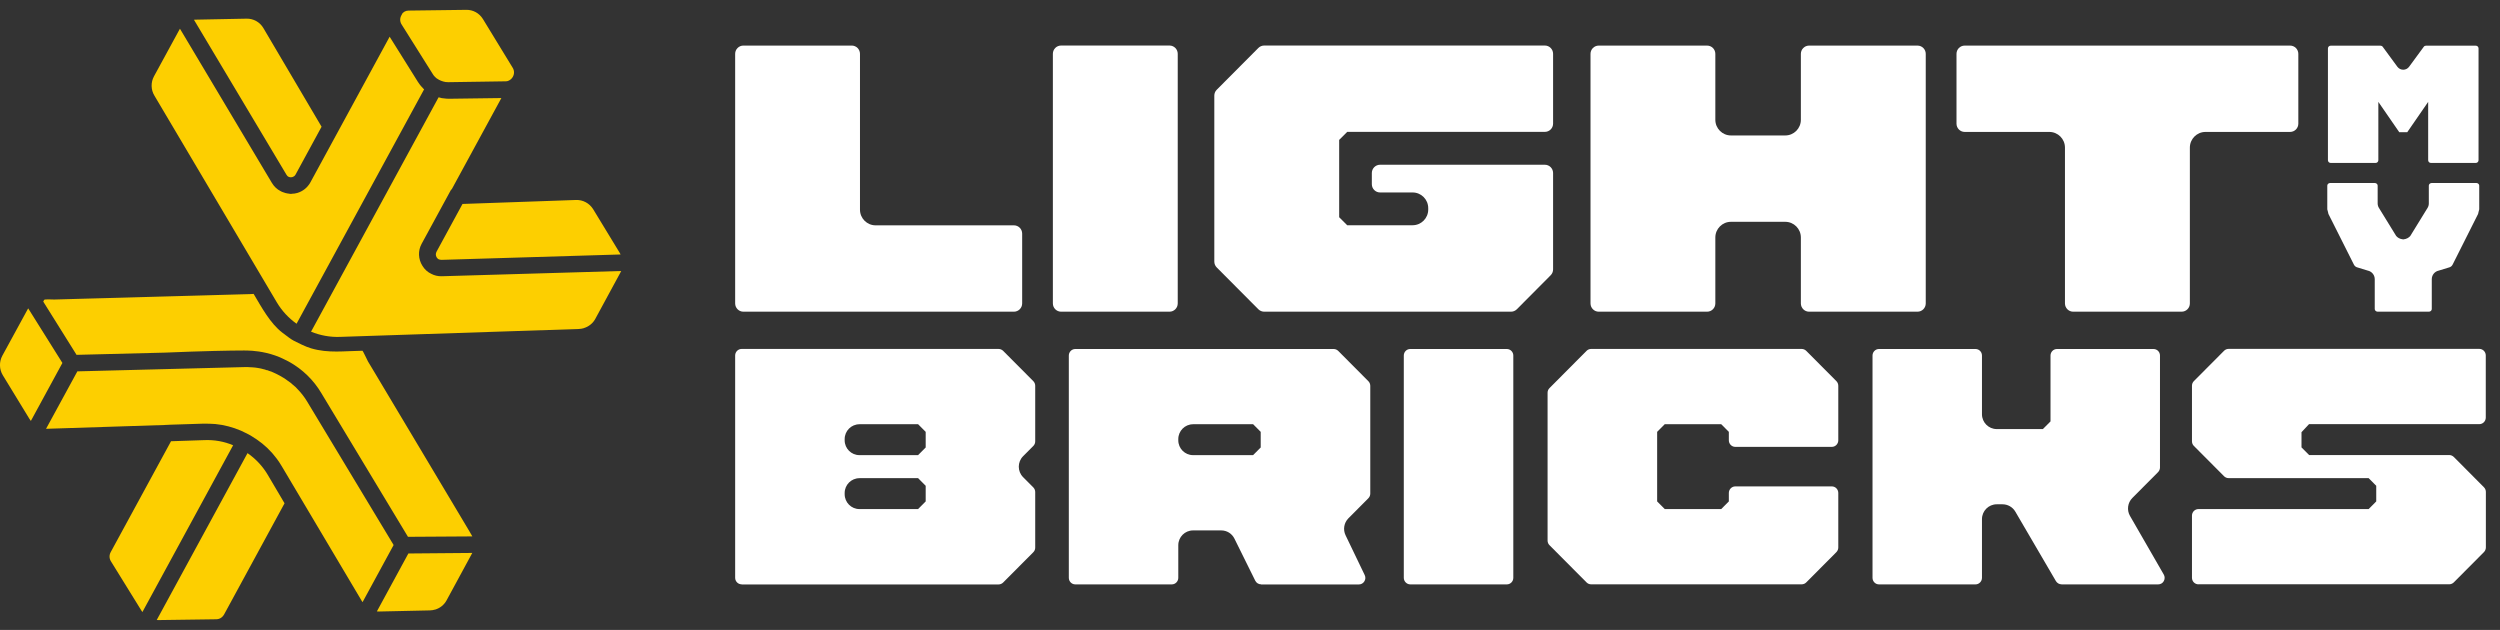
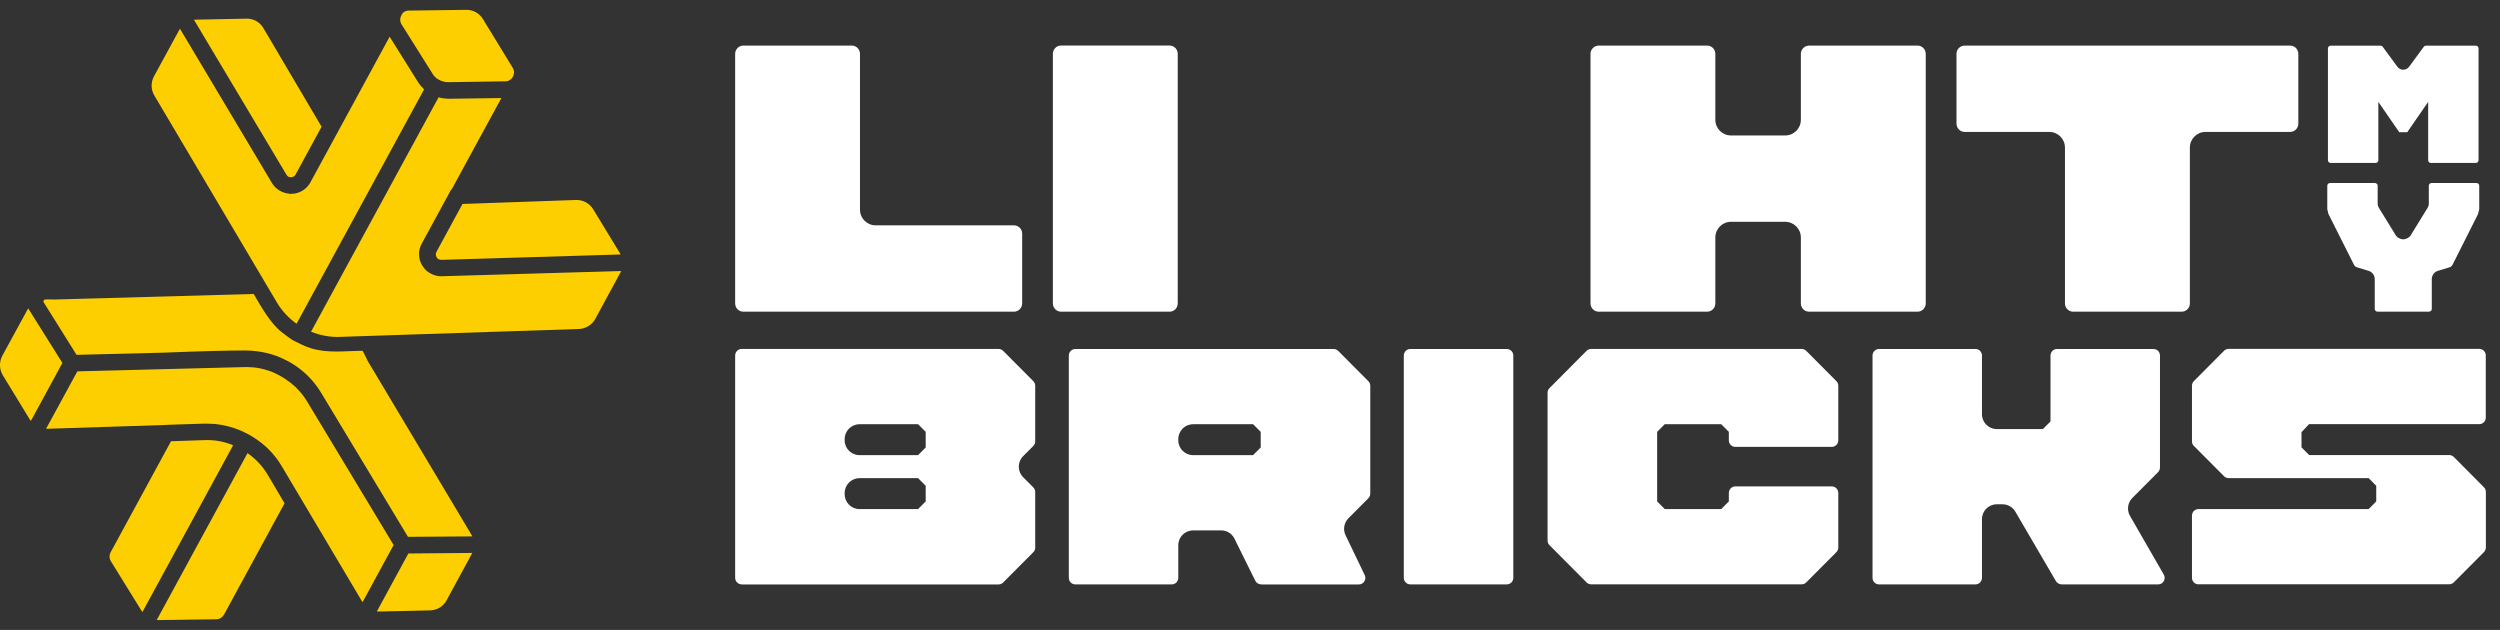
<svg xmlns="http://www.w3.org/2000/svg" width="127" height="32" viewBox="0 0 127 32" fill="none">
  <rect x="0" y="0" width="127" height="32" fill="#333333" stroke="none" />
  <path d="M22.098 30.967C22.014 30.993 21.927 31.006 21.841 31.008L19.254 31.065C19.216 31.065 19.18 31.065 19.145 31.06L20.745 28.117L23.992 28.089C23.984 28.107 22.687 30.496 22.687 30.496C22.562 30.727 22.353 30.896 22.098 30.97V30.967Z" fill="#FDCF00" />
  <path d="M20.725 27.27L16.326 19.974C15.933 19.306 15.36 18.75 14.672 18.371C14.544 18.302 14.256 18.166 14.226 18.154C14.139 18.118 13.879 18.01 13.525 17.928C12.998 17.805 12.557 17.805 12.391 17.805C11.713 17.805 10.255 17.834 8.385 17.913L3.889 18.026L2.197 15.321L2.245 15.232C2.266 15.191 2.717 15.219 2.76 15.216C3.211 15.204 3.662 15.191 4.113 15.178C4.743 15.16 5.37 15.142 5.999 15.127C6.703 15.106 7.406 15.088 8.109 15.068C8.785 15.05 9.46 15.03 10.138 15.012C10.683 14.996 11.231 14.981 11.777 14.966C12.09 14.958 12.406 14.948 12.72 14.94C12.758 14.94 12.847 14.93 12.885 14.93C13.285 15.606 13.731 16.433 14.343 16.899C14.595 17.091 14.784 17.237 14.934 17.314C15.181 17.437 15.515 17.611 15.803 17.695C16.688 17.956 17.493 17.828 18.41 17.818C18.439 17.818 18.665 18.317 18.693 18.361C18.803 18.545 18.913 18.73 19.025 18.914C19.336 19.434 19.647 19.956 19.957 20.476C20.337 21.111 20.717 21.746 21.097 22.384C21.482 23.029 21.869 23.674 22.254 24.322C22.582 24.873 22.911 25.423 23.24 25.974C23.449 26.325 23.66 26.676 23.869 27.029C23.913 27.101 23.956 27.172 23.994 27.249L20.727 27.27H20.725Z" fill="#FDCF00" />
  <path d="M11.104 31.441C11.066 31.451 11.025 31.459 10.984 31.459L8.038 31.5C8.013 31.5 7.987 31.5 7.962 31.495L12.574 23.019C12.995 23.311 13.344 23.685 13.604 24.125L14.455 25.567L11.382 31.218C11.32 31.328 11.224 31.408 11.104 31.444V31.441Z" fill="#FDCF00" />
  <path d="M7.233 31.093C7.217 31.072 7.205 31.052 7.192 31.031L5.632 28.509C5.546 28.366 5.543 28.194 5.625 28.046L8.688 22.415L10.388 22.358C10.897 22.338 11.387 22.427 11.843 22.619L7.233 31.093Z" fill="#FDCF00" />
  <path d="M18.388 30.545L14.318 23.692C14.226 23.539 14.142 23.408 14.055 23.296C13.772 22.914 13.428 22.586 13.036 22.32C12.944 22.256 12.845 22.192 12.745 22.133C12.722 22.115 12.498 21.997 12.46 21.984C12.404 21.956 12.325 21.915 12.238 21.877C11.82 21.698 11.384 21.585 10.943 21.541C10.852 21.531 10.441 21.516 10.35 21.521L8.657 21.575L8.344 21.59L2.391 21.782C2.373 21.782 2.355 21.782 2.34 21.782L3.93 18.865L12.419 18.648C12.539 18.643 12.625 18.648 12.707 18.655L12.827 18.661C12.921 18.666 13.018 18.678 13.107 18.694C13.206 18.709 13.301 18.73 13.408 18.761C13.446 18.771 13.469 18.773 13.489 18.784L13.538 18.804H13.573C13.617 18.819 13.645 18.83 13.673 18.842C13.742 18.863 13.767 18.871 13.793 18.881C13.966 18.955 14.101 19.022 14.218 19.086L14.453 19.224L14.57 19.308C14.636 19.357 14.769 19.452 14.784 19.462L14.866 19.536C14.889 19.557 15.006 19.654 15.006 19.654L15.085 19.736C15.131 19.782 15.176 19.831 15.22 19.88C15.263 19.928 15.309 19.987 15.357 20.043C15.457 20.171 15.538 20.289 15.605 20.402L19.996 27.687L18.418 30.588C18.408 30.573 18.4 30.56 18.39 30.547L18.388 30.545Z" fill="#FDCF00" />
  <path d="M1.57 21.385C1.544 21.352 1.521 21.319 1.498 21.283L0.143 19.063C-0.041 18.761 -0.048 18.379 0.117 18.072L1.399 15.723C1.409 15.703 1.422 15.685 1.432 15.665L3.17 18.438L1.567 21.385H1.57Z" fill="#FDCF00" />
-   <path d="M22.414 13.196C22.386 13.196 22.368 13.196 22.356 13.196C22.33 13.188 22.297 13.175 22.261 13.16C22.241 13.145 22.208 13.111 22.182 13.073C22.129 12.981 22.126 12.879 22.177 12.784L23.495 10.361L29.257 10.159C29.611 10.144 29.945 10.325 30.134 10.63L31.482 12.845C31.497 12.871 31.512 12.899 31.528 12.927L22.417 13.201L22.414 13.196Z" fill="#FDCF00" />
+   <path d="M22.414 13.196C22.386 13.196 22.368 13.196 22.356 13.196C22.33 13.188 22.297 13.175 22.261 13.16C22.241 13.145 22.208 13.111 22.182 13.073C22.129 12.981 22.126 12.879 22.177 12.784L23.495 10.361L29.257 10.159C29.611 10.144 29.945 10.325 30.134 10.63L31.482 12.845C31.497 12.871 31.512 12.899 31.528 12.927L22.417 13.201Z" fill="#FDCF00" />
  <path d="M29.657 16.671C29.576 16.694 29.494 16.709 29.412 16.712L17.264 17.114C16.772 17.132 16.27 17.042 15.801 16.85L22.279 4.945C22.294 4.948 22.31 4.951 22.325 4.953C22.394 4.979 22.48 4.997 22.567 4.999C22.628 5.009 22.718 5.017 22.804 5.017C22.804 5.017 24.784 4.989 25.47 4.981L22.96 9.593L22.898 9.667L21.418 12.387C21.227 12.735 21.244 13.163 21.459 13.503C21.571 13.688 21.729 13.829 21.91 13.911C21.978 13.949 22.068 13.982 22.152 14.003C22.198 14.013 22.243 14.023 22.294 14.028C22.343 14.033 22.394 14.036 22.445 14.033L31.558 13.767C31.548 13.79 31.538 13.811 31.525 13.831L30.243 16.195C30.121 16.422 29.909 16.594 29.657 16.668V16.671Z" fill="#FDCF00" />
  <path d="M14.86 8.994C14.832 9.002 14.804 9.007 14.774 9.007C14.756 9.007 14.733 9.004 14.715 8.999C14.692 8.994 14.677 8.991 14.631 8.966C14.608 8.95 14.572 8.912 14.547 8.868L9.853 1.004C9.878 1.004 9.901 1.002 9.924 0.999L12.518 0.948C12.873 0.938 13.204 1.122 13.382 1.43L16.336 6.438L15.011 8.874C14.98 8.93 14.927 8.971 14.86 8.991V8.994Z" fill="#FDCF00" />
  <path d="M15.069 16.448C14.667 16.164 14.318 15.79 14.06 15.355L7.844 4.858C7.663 4.561 7.656 4.185 7.821 3.88L9.103 1.527C9.116 1.504 9.129 1.481 9.142 1.46L13.813 9.293C13.925 9.478 14.073 9.619 14.254 9.708C14.297 9.736 14.356 9.76 14.402 9.772C14.468 9.801 14.542 9.818 14.613 9.829C14.644 9.836 14.68 9.839 14.71 9.841L14.723 9.849H14.787L14.853 9.841C14.919 9.841 15.013 9.829 15.105 9.801C15.385 9.719 15.62 9.529 15.765 9.27L19.794 1.865C20.161 2.451 21.229 4.159 21.229 4.159C21.29 4.251 21.364 4.359 21.466 4.456C21.482 4.479 21.502 4.502 21.532 4.525C21.538 4.531 21.54 4.533 21.545 4.538L15.064 16.448H15.069Z" fill="#FDCF00" />
  <path d="M25.794 4.116C25.755 4.126 25.715 4.134 25.676 4.131L22.779 4.175C22.738 4.175 22.684 4.17 22.636 4.167C22.552 4.152 22.465 4.129 22.399 4.1C22.363 4.085 22.328 4.07 22.297 4.052L22.169 3.972C22.126 3.936 22.07 3.88 22.029 3.829L21.956 3.716L20.398 1.237C20.312 1.099 20.307 0.928 20.388 0.782L20.452 0.666C20.505 0.613 20.567 0.574 20.635 0.554C20.674 0.544 20.712 0.538 20.745 0.538L23.683 0.5C24.027 0.492 24.346 0.666 24.532 0.966L26.046 3.445C26.148 3.609 26.13 3.819 26.005 3.972C25.946 4.041 25.872 4.093 25.791 4.116H25.794Z" fill="#FDCF00" />
  <path d="M37.764 15.834C37.532 15.834 37.346 15.644 37.346 15.414V2.735C37.346 2.502 37.535 2.315 37.764 2.315H43.269C43.501 2.315 43.687 2.505 43.687 2.735V10.651C43.687 11.091 44.044 11.447 44.479 11.447H51.508C51.74 11.447 51.926 11.636 51.926 11.867V15.414C51.926 15.646 51.737 15.834 51.508 15.834H37.764Z" fill="white" />
  <path d="M59.411 2.313H53.904C53.673 2.313 53.486 2.501 53.486 2.733V15.414C53.486 15.646 53.673 15.834 53.904 15.834H59.411C59.642 15.834 59.829 15.646 59.829 15.414V2.733C59.829 2.501 59.642 2.313 59.411 2.313Z" fill="white" />
-   <path d="M64.22 15.834C64.111 15.834 64.001 15.787 63.925 15.711L61.809 13.585C61.73 13.506 61.687 13.398 61.687 13.288V4.858C61.687 4.748 61.73 4.638 61.809 4.561L63.925 2.436C64.004 2.357 64.111 2.313 64.22 2.313H78.479C78.711 2.313 78.897 2.502 78.897 2.733V6.28C78.897 6.513 78.709 6.699 78.479 6.699H68.438L68.03 7.107V11.035L68.438 11.442H71.761C72.2 11.442 72.554 11.083 72.554 10.646V10.574C72.554 10.133 72.197 9.777 71.761 9.777H70.107C69.875 9.777 69.689 9.588 69.689 9.358V8.789C69.689 8.556 69.878 8.369 70.107 8.369H78.479C78.711 8.369 78.897 8.559 78.897 8.789V13.685C78.897 13.798 78.854 13.903 78.775 13.982L77.055 15.711C76.975 15.79 76.871 15.834 76.759 15.834H64.22Z" fill="white" />
  <path d="M91.902 15.834C91.67 15.834 91.484 15.644 91.484 15.414V12.064C91.484 11.624 91.127 11.268 90.692 11.268H87.932C87.493 11.268 87.139 11.626 87.139 12.064V15.414C87.139 15.647 86.95 15.834 86.721 15.834H81.216C80.984 15.834 80.798 15.644 80.798 15.414V2.736C80.798 2.502 80.987 2.316 81.216 2.316H86.721C86.953 2.316 87.139 2.505 87.139 2.736V6.085C87.139 6.525 87.496 6.881 87.932 6.881H90.692C91.13 6.881 91.484 6.523 91.484 6.085V2.736C91.484 2.502 91.673 2.316 91.902 2.316H97.409C97.641 2.316 97.828 2.505 97.828 2.736V15.414C97.828 15.647 97.639 15.834 97.409 15.834H91.902Z" fill="white" />
  <path d="M105.318 15.834C105.086 15.834 104.9 15.644 104.9 15.414V7.498C104.9 7.058 104.543 6.702 104.107 6.702H99.808C99.576 6.702 99.39 6.513 99.39 6.282V2.736C99.39 2.502 99.578 2.316 99.808 2.316H116.337C116.569 2.316 116.755 2.505 116.755 2.736V6.282C116.755 6.515 116.567 6.702 116.337 6.702H112.038C111.6 6.702 111.245 7.061 111.245 7.498V15.414C111.245 15.647 111.057 15.834 110.827 15.834H105.323H105.318Z" fill="white" />
  <path d="M37.675 29.684C37.494 29.684 37.346 29.536 37.346 29.352V18.059C37.346 17.877 37.494 17.726 37.675 17.726H50.726C50.812 17.726 50.897 17.762 50.96 17.823L52.492 19.362C52.553 19.424 52.589 19.508 52.589 19.598V22.42C52.589 22.509 52.556 22.591 52.492 22.655L51.974 23.175C51.681 23.47 51.681 23.946 51.974 24.24L52.492 24.76C52.553 24.822 52.589 24.906 52.589 24.996V27.818C52.589 27.907 52.556 27.989 52.492 28.053L50.96 29.592C50.899 29.654 50.812 29.69 50.726 29.69H37.675V29.684ZM43.659 24.292C43.246 24.292 42.909 24.63 42.909 25.044V25.108C42.909 25.523 43.246 25.861 43.659 25.861H46.638L47.025 25.472V24.678L46.638 24.289H43.659V24.292ZM43.659 21.552C43.246 21.552 42.909 21.89 42.909 22.305V22.369C42.909 22.783 43.246 23.121 43.659 23.121H46.638L47.025 22.732V21.938L46.638 21.549H43.659V21.552Z" fill="white" />
  <path d="M64.062 29.684C63.937 29.684 63.823 29.613 63.767 29.5L62.709 27.362C62.581 27.103 62.324 26.945 62.039 26.945H60.606C60.194 26.945 59.857 27.282 59.857 27.697V29.354C59.857 29.536 59.709 29.687 59.528 29.687H54.625C54.444 29.687 54.296 29.538 54.296 29.354V18.061C54.296 17.88 54.444 17.729 54.625 17.729H67.747C67.837 17.729 67.918 17.764 67.982 17.826L69.513 19.365C69.575 19.426 69.61 19.513 69.61 19.6V25.075C69.61 25.162 69.575 25.247 69.513 25.311L68.499 26.33C68.275 26.555 68.216 26.901 68.354 27.19L69.327 29.213C69.378 29.318 69.371 29.436 69.309 29.533C69.248 29.633 69.146 29.69 69.029 29.69H64.065L64.062 29.684ZM60.606 21.552C60.194 21.552 59.857 21.89 59.857 22.305V22.369C59.857 22.783 60.194 23.121 60.606 23.121H63.657L64.044 22.732V21.938L63.657 21.549H60.606V21.552Z" fill="white" />
  <path d="M71.641 17.729H76.545C76.726 17.729 76.876 17.877 76.876 18.061V29.357C76.876 29.538 76.728 29.687 76.547 29.687H71.644C71.463 29.687 71.313 29.538 71.313 29.354V18.059C71.313 17.877 71.46 17.729 71.641 17.729Z" fill="white" />
  <path d="M80.829 29.684C80.742 29.684 80.658 29.649 80.597 29.587L78.714 27.695C78.65 27.633 78.617 27.549 78.617 27.459V19.951C78.617 19.862 78.65 19.78 78.714 19.716L80.597 17.823C80.658 17.762 80.742 17.726 80.829 17.726H91.522C91.612 17.726 91.693 17.762 91.757 17.823L93.289 19.362C93.35 19.424 93.385 19.511 93.385 19.598V22.369C93.385 22.55 93.238 22.701 93.057 22.701H88.153C87.972 22.701 87.825 22.553 87.825 22.369V21.938L87.437 21.549H84.57L84.183 21.938V25.472L84.57 25.861H87.437L87.825 25.472V25.042C87.825 24.86 87.972 24.709 88.153 24.709H93.057C93.238 24.709 93.385 24.858 93.385 25.042V27.813C93.385 27.9 93.35 27.984 93.289 28.048L91.757 29.587C91.696 29.649 91.612 29.684 91.522 29.684H80.829Z" fill="white" />
  <path d="M104.726 29.684C104.609 29.684 104.502 29.62 104.441 29.521L102.377 25.989C102.242 25.759 101.994 25.618 101.729 25.618H101.434C101.021 25.618 100.684 25.956 100.684 26.371V29.354C100.684 29.536 100.537 29.687 100.356 29.687H95.452C95.271 29.687 95.124 29.538 95.124 29.354V18.061C95.124 17.88 95.271 17.729 95.452 17.729H100.356C100.537 17.729 100.684 17.877 100.684 18.061V21.045C100.684 21.459 101.021 21.797 101.434 21.797H103.778L104.166 21.408V18.061C104.166 17.88 104.313 17.729 104.494 17.729H109.398C109.579 17.729 109.727 17.877 109.727 18.061V23.749C109.727 23.836 109.691 23.92 109.63 23.984L108.322 25.298C108.083 25.539 108.034 25.913 108.203 26.207L109.92 29.188C109.979 29.29 109.979 29.416 109.92 29.521C109.862 29.626 109.755 29.687 109.635 29.687H104.719L104.726 29.684Z" fill="white" />
  <path d="M111.681 29.684C111.5 29.684 111.352 29.536 111.352 29.352V26.192C111.352 26.01 111.5 25.861 111.681 25.861H120.326L120.713 25.472V24.678L120.326 24.289H113.213C113.126 24.289 113.042 24.253 112.981 24.192L111.449 22.653C111.386 22.591 111.352 22.507 111.352 22.417V19.595C111.352 19.506 111.386 19.424 111.449 19.36L112.981 17.821C113.042 17.759 113.126 17.723 113.213 17.723H125.948C126.129 17.723 126.277 17.872 126.277 18.056V21.216C126.277 21.398 126.129 21.547 125.948 21.547H117.298L116.916 21.956V22.727L117.303 23.116H124.419C124.508 23.116 124.589 23.152 124.653 23.213L126.185 24.753C126.246 24.814 126.282 24.901 126.282 24.988V27.81C126.282 27.897 126.246 27.982 126.185 28.046L124.653 29.585C124.592 29.646 124.508 29.682 124.419 29.682H111.684L111.681 29.684Z" fill="white" />
  <path d="M123.489 8.277C123.412 8.277 123.351 8.215 123.351 8.139V5.176L122.288 6.717H121.883L120.82 5.176V8.139C120.82 8.215 120.759 8.277 120.683 8.277H118.397C118.32 8.277 118.259 8.215 118.259 8.139V2.459C118.259 2.382 118.32 2.321 118.397 2.321H120.932C120.976 2.321 121.016 2.341 121.042 2.377L121.789 3.394C121.86 3.488 121.967 3.542 122.084 3.542C122.202 3.542 122.309 3.488 122.38 3.394L123.127 2.377C123.152 2.341 123.193 2.321 123.236 2.321H125.772C125.848 2.321 125.91 2.382 125.91 2.459V8.139C125.91 8.215 125.848 8.277 125.772 8.277H123.486H123.489Z" fill="white" />
  <path d="M125.795 9.296H123.532C123.453 9.296 123.384 9.358 123.384 9.427V10.331C123.384 10.41 123.364 10.489 123.323 10.556L122.441 11.99C122.372 12.064 122.27 12.144 122.084 12.162C121.898 12.144 121.796 12.064 121.728 11.99L120.846 10.556C120.805 10.487 120.785 10.41 120.785 10.331V9.427C120.785 9.355 120.716 9.296 120.637 9.296H118.374C118.292 9.296 118.226 9.358 118.226 9.427V10.635L118.254 10.74L118.284 10.868L119.579 13.444C119.617 13.519 119.684 13.57 119.765 13.588L120.285 13.747C120.489 13.79 120.637 13.972 120.637 14.182V15.7C120.637 15.772 120.706 15.834 120.785 15.834H123.387C123.468 15.834 123.534 15.772 123.534 15.7V14.182C123.534 13.972 123.682 13.79 123.886 13.747L124.406 13.588C124.488 13.57 124.554 13.519 124.592 13.444L125.887 10.868L125.917 10.74L125.945 10.635V9.427C125.945 9.355 125.876 9.296 125.797 9.296H125.795Z" fill="white" />
</svg>